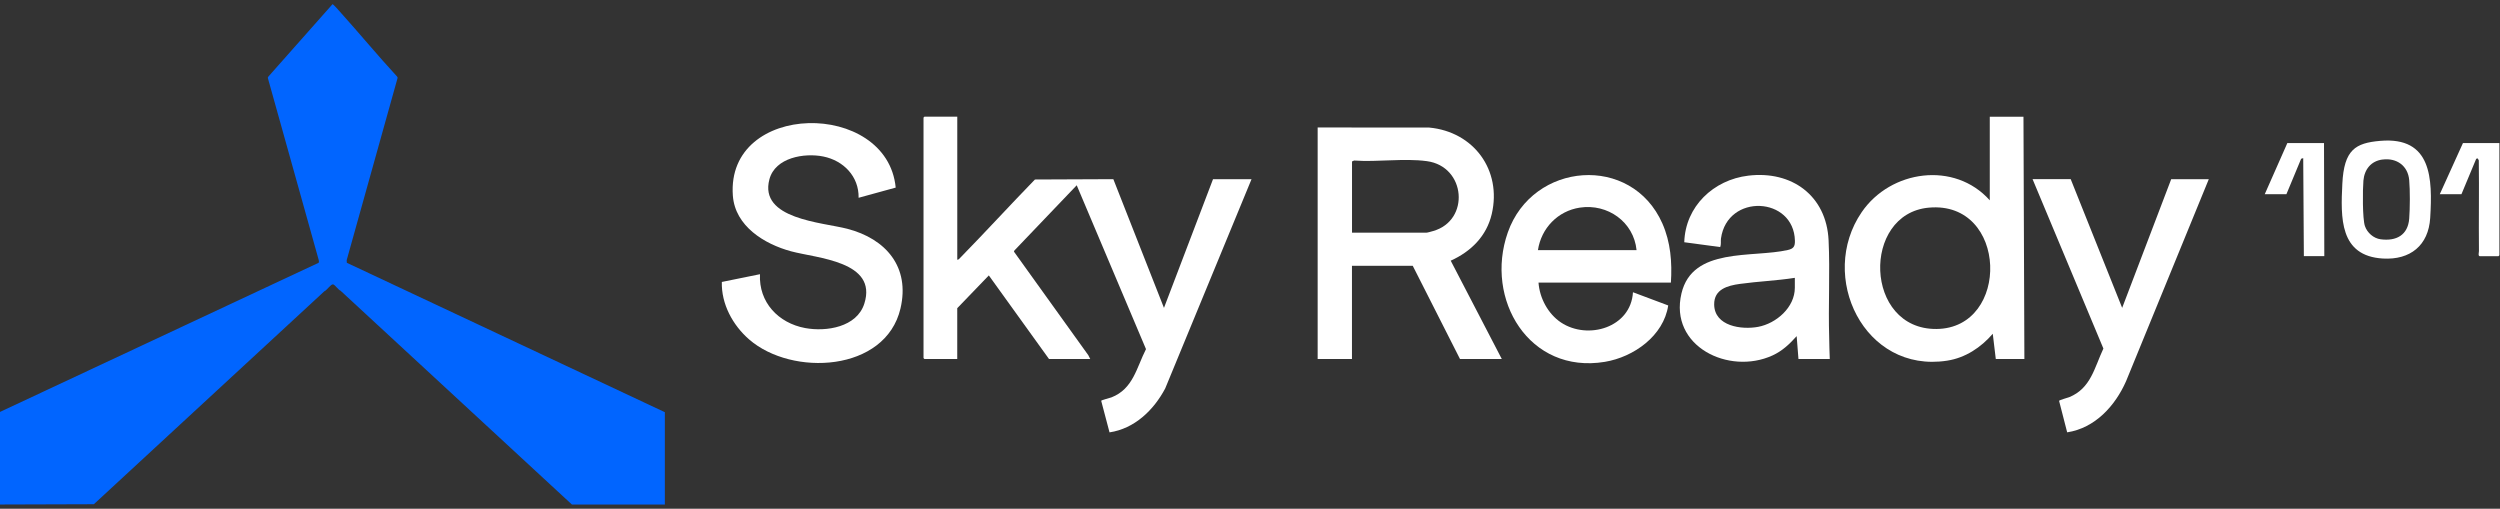
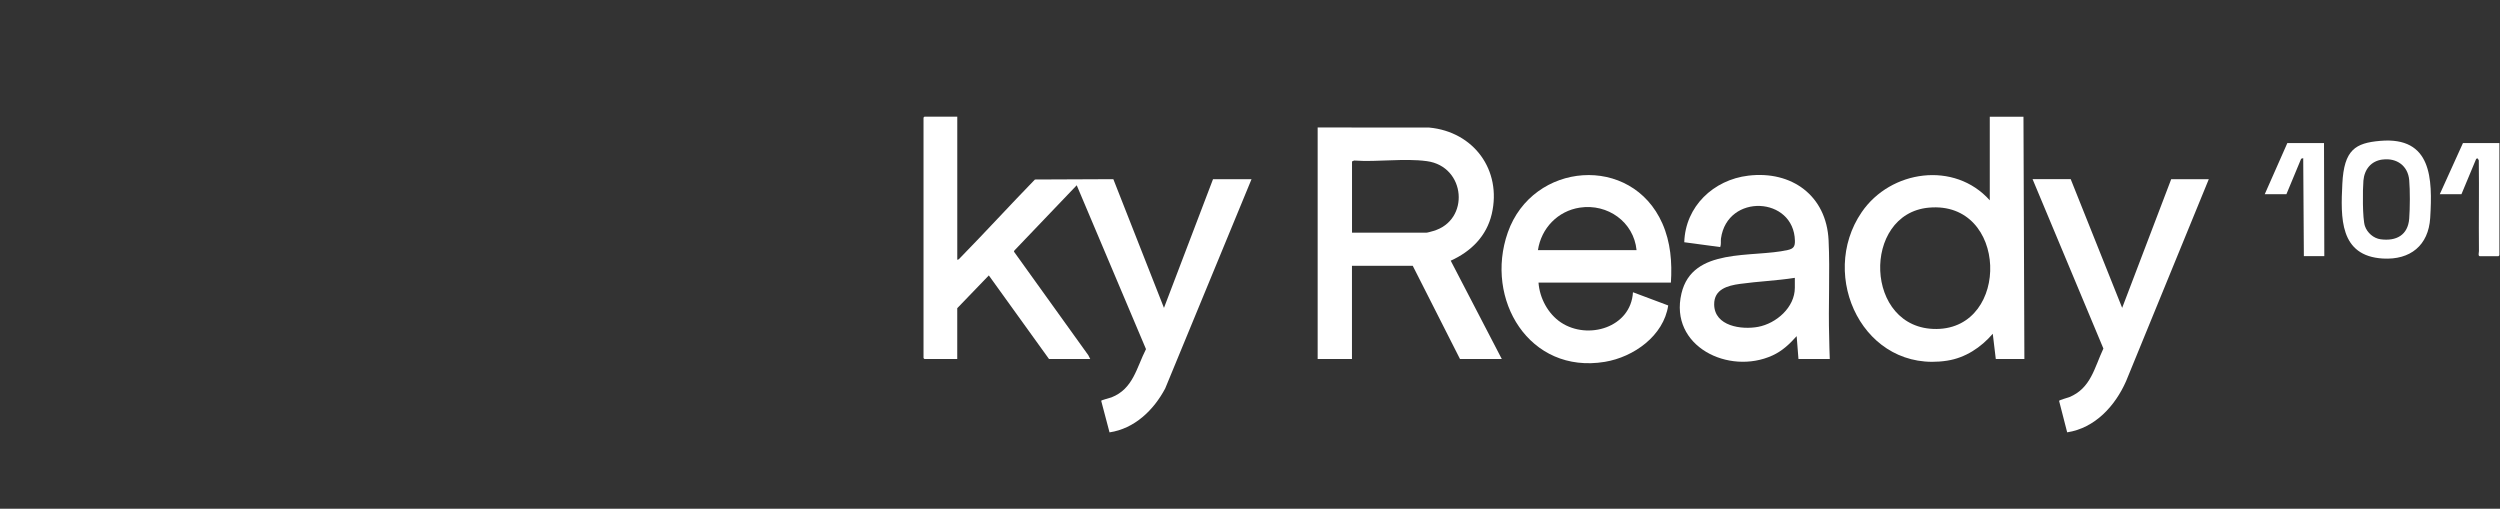
<svg xmlns="http://www.w3.org/2000/svg" id="Layer_1" viewBox="0 0 8192 1667">
  <rect x="0" y="0" width="8192" height="1667" fill="#333333" stroke="none" />
  <defs>
    <style> .st0 { fill: #fff; } .st1 { fill: none; } .st2 { fill: #0165ff; } </style>
  </defs>
  <path class="st1" d="M0,1349.8V11.7h8192v1643.5H0v-2l307.5-1,755.1-697.6c8.3-3.1,21-23.5,28.5-22.8,5.9.6,17.5,18.3,24.7,20.8l758.1,700.6h304.6v-302.5l-1042.1-489.6-.5-8.5,167-597.8-1.7-3.8c-64.4-69.8-124.8-143.3-188.4-213.7-3.4-3.7-20.9-23.9-23.4-23.5l-210.4,237.2-1.8,3.9,164.9,589.9c1,4.8,4.3,11.7,1.6,16.2L0,1349.8ZM3136.8,382.2h-107.5l-3,3v788.2l3,3h107.5v-166.5l103.5-107.4,197.2,273.9h135.1l-6.3-12.4-243.8-339.6,1.6-3.6,204.2-213.7,227,536.9c-31.3,61.4-41.9,130.1-113.1,158.1-5.5,2.2-33.2,9.1-33.7,11.2l27.3,103.5c82.2-12.3,144.6-73,182.4-143.8l282.9-685.8h-126.2l-160.7,421.7-165.9-421.8-256.9,1.1c-82.3,84.6-162,171.8-244.5,256.2-2.7,2.8-5.6,7.1-10,6.8v-469h0ZM6630.5,382.2h-110.4v273.9c-115.4-129.3-324.8-99.5-419.6,38.7-144.4,210.6,7.8,529.1,280,486.7,59.5-9.3,110.7-43.3,149.4-88.1l9.9,82.7h93.7l-3-794.2v.2ZM2813.5,648.2l121.5-33.4c-27.7-288.2-556.5-283.8-533.6,26.6,7.4,99.9,103.3,158.4,190.5,182.1,85.4,23.2,284.5,32.4,240.3,171.5-24.5,77.3-124.8,92.9-194.1,80-87.6-16.4-152.4-84.6-147.8-176.4l-125,25.4c-2,72.4,35.8,141.8,89.5,188.4,140.4,122.2,447,107,495.9-101.5,31.8-136.1-47.8-228.3-174.5-261.2-82.3-21.3-289.8-31.5-255-162.1,19-71.4,114.2-87.3,176.4-74.7,66.5,13.4,117.2,65.3,115.9,135.4h0ZM4921.1,1176.4l-167.4-322.2c66.5-30,117.5-80.4,134.5-153,33.6-143.9-59.3-269.6-205-283.2l-365.5-.3v758.7h112.4v-305.4h199.2l154.8,305.4h137ZM7799.2,461.6c-81.1,7.1-120,62.6-123.9,140.2-5.6,111.2-9.9,237.2,133.2,245.4,89.2,5.1,149.2-43,154.7-133,8-128.3,5.7-267.4-164.1-252.6h0ZM7616.3,839.4l-1-370.5h-120.3l-73.9,167.5h71l48.3-116.3,6.9-2,2,321.2h67ZM8190,468.9h-119.3l-75.9,167.5h71l48.4-116.1,4.9-1.1,3.5,6.4c1.4,99.1-.5,198.2.5,297.3,0,3.6-3.6,16.7,2.9,16.7h61.1l3-3v-367.6h0ZM5475.1,926.1c4.4-66.3-.9-132.6-27.9-193.8-101-228.7-425-202.5-506.5,29.3-77.1,219.2,70.2,465.2,317.9,424.1,94.8-15.7,192.8-85.3,207.7-184.8l-115.5-43.3c-6.7,115.6-147.8,157.5-236,99-42.4-28.2-69.8-80.1-73.5-130.5h433.7ZM5995.7,1176.4c-1.3-23.3-1.2-46.7-1.9-70-3.3-105.7,3.1-214.5-2-319.2-7-146-120.8-228.5-263-211.5-114.2,13.7-206.5,100.7-209.9,218.2l117.8,15.8c3.5-9.2,1.2-18.9,2.5-28.1,20.7-148.7,239.2-138.2,242.3,7.6.4,18.8-5.1,25.9-23.3,30.1-116.1,26.5-312.4-10.7-348.5,142.4-40.8,173.2,155.4,268.4,298,203.3,32.4-14.8,56-37.3,79.5-63.4l5.9,74.9h102.5ZM6785.3,587.1h-125.2l232.1,555.1c-29.6,63-41,130.2-111.9,159.3-5.3,2.2-32.4,9.3-33.3,12.1l26.5,103.2c91.5-14.2,157.3-86.5,193-167.6l271.1-662h-123.2l-160.7,421.7-168.6-421.7h.2Z" />
-   <path class="st2" d="M0,1349.8l1044-488.7c2.8-4.4-.6-11.4-1.6-16.2l-164.9-589.9,1.8-3.9L1089.5,13.8c2.6-.4,20,19.7,23.4,23.5,63.6,70.5,124,143.9,188.4,213.7l1.7,3.8-167,597.8.5,8.5,1042.1,489.6v302.5h-304.6l-758.1-700.6c-7.2-2.5-18.8-20.2-24.7-20.8-7.5-.7-20.2,19.6-28.5,22.8l-755.1,697.6L0,1653.2v-303.5h0Z" />
  <path class="st0" d="M3136.8,382.2v469c4.2.3,7.2-4.1,10-6.8,82.5-84.3,162.2-171.6,244.5-256.2l256.9-1.1,165.9,421.8,160.7-421.7h126.2l-282.9,685.8c-37.7,70.9-100.2,131.5-182.4,143.8l-27.3-103.5c.4-2.2,28.1-9.1,33.7-11.2,71.2-28,81.9-96.7,113.1-158.1l-227-536.9-204.2,213.7-1.6,3.6,243.8,339.6,6.3,12.4h-135.1l-197.2-273.9-103.5,107.4v166.5h-107.5l-3-3V385.2l3-3h107.5,0Z" />
  <path class="st0" d="M4921.1,1176.4h-137l-154.8-305.4h-199.2v305.4h-112.4V417.7l365.5.3c145.7,13.6,238.5,139.2,205,283.2-17,72.7-68,123-134.5,153l167.4,322.2ZM4430.2,762.5h243.5c3.6,0,17.5-4,22.2-5.4,122-34.5,107.8-211.7-20.2-229-74.7-10.2-162.4,3.5-238.6-2.1l-6.8,3.1v233.6h0Z" />
-   <path class="st0" d="M2813.5,648.2c1.3-70.1-49.5-122-115.9-135.4-62.3-12.5-157.4,3.4-176.4,74.7-34.8,130.6,172.5,140.8,255,162.1,126.6,32.8,206.4,125,174.5,261.2-48.9,208.5-355.5,223.7-495.9,101.5-53.7-46.7-91.5-116-89.5-188.4l125-25.4c-4.6,91.9,60.1,160.1,147.8,176.4,69.3,12.9,169.6-2.7,194.1-80,44.3-139-155-148.4-240.3-171.5-87.2-23.7-183.1-82.2-190.5-182.1-22.9-310.5,505.9-314.8,533.6-26.6l-121.5,33.4h0Z" />
  <path class="st0" d="M6630.5,382.2l3,794.2h-93.7l-9.9-82.7c-38.6,44.8-89.8,78.9-149.4,88.1-272.2,42.4-424.4-276.2-280-486.7,94.8-138.3,304.2-168,419.6-38.7v-273.9h110.4v-.2ZM6320.5,680.4c-220.9,19.8-212.3,399.7,25,397.6,243-2.1,234.5-421-25-397.6Z" />
  <path class="st0" d="M5475.1,926.1h-433.7c3.6,50.5,31.1,102.3,73.5,130.5,88.2,58.6,229.3,16.8,236-99l115.5,43.3c-14.9,99.5-113,169.1-207.7,184.8-247.7,41-395-205-317.9-424.1,81.4-231.8,405.5-258,506.5-29.3,27,61.2,32.3,127.6,27.9,193.8ZM5362.7,819.7c-9.2-92.6-94.9-153.1-185.7-139.4-72.4,10.9-126.7,67.5-137.5,139.4h323.4,0Z" />
  <path class="st0" d="M5995.7,1176.4h-102.5l-5.9-74.9c-23.5,26.1-47,48.6-79.5,63.4-142.8,65.1-338.9-30.2-298-203.3,36.1-153.1,232.3-115.8,348.5-142.4,18.2-4.1,23.7-11.2,23.3-30.1-3.2-145.7-221.6-156.3-242.3-7.6-1.3,9.2,1.1,18.9-2.5,28.1l-117.8-15.8c3.5-117.5,95.8-204.6,209.9-218.2,142.3-17.1,256,65.6,263,211.5,5,104.7-1.3,213.6,2,319.2.7,23.4.6,46.7,1.9,70ZM5881.3,910.4c-59.6,9.4-120.4,11.6-180.1,19.9-40.2,5.6-84.9,17.4-84.2,67.7,1,71,89.9,83.2,144.1,73,59.4-11.2,120.2-63.6,120.2-128.2v-32.5h0Z" />
  <path class="st0" d="M6785.3,587.1l168.6,421.7,160.7-421.7h123.2l-271.1,662c-35.8,81.1-101.5,153.4-193,167.6l-26.5-103.2c1-2.9,28-10,33.3-12.1,70.9-29,82.3-96.3,111.9-159.3l-232.1-555.1h125.2-.2Z" />
  <path class="st0" d="M7799.2,461.6c169.7-14.8,171.9,124.3,164.1,252.6-5.6,90.1-65.5,138.1-154.7,133-143.1-8.2-138.7-134.3-133.2-245.4s42.7-133.2,123.9-140.2h0ZM7807.1,522.7c-37.7,4.8-59.5,32.4-62.7,69.3-2.5,28.7-3.3,124.8,5,148.9,7.5,21.8,28.2,40.1,51.5,43.2,51.3,6.8,89.4-13.7,93.6-67.7,2.6-33.4,2.9-93,0-126.2-4.1-47-41-73.4-87.2-67.4h0Z" />
  <polygon class="st0" points="7616.3 839.4 7549.3 839.4 7547.2 518.2 7540.4 520.2 7492.1 636.4 7421.1 636.4 7495.1 468.9 7615.3 468.9 7616.3 839.4" />
  <path class="st0" d="M8190,468.9v367.6l-3,3h-61.1c-6.5,0-2.9-13-2.9-16.7-1-99.1.9-198.2-.5-297.3l-3.5-6.4-4.9,1.1-48.4,116.1h-71l75.9-167.5h119.3Z" />
  <path class="st1" d="M4430.2,762.5v-233.6l6.8-3.1c76.2,5.6,163.9-8.1,238.6,2.1,128,17.5,142.3,194.5,20.2,229-4.6,1.3-18.5,5.4-22.2,5.4h-243.5,0Z" />
  <path class="st1" d="M6320.5,680.4c259.5-23.4,268.1,395.6,25,397.6-237.3,2.1-246.1-377.8-25-397.6Z" />
  <path class="st1" d="M5362.7,819.7h-323.4c10.8-71.9,65.2-128.5,137.5-139.4,90.8-13.7,176.6,46.8,185.7,139.4h0Z" />
  <path class="st1" d="M5881.3,910.4v32.5c0,64.6-60.8,116.9-120.2,128.2-54.2,10.3-143.2-2-144.1-73-.7-50.5,43.9-62.2,84.2-67.7,59.7-8.3,120.6-10.5,180.1-19.9h0Z" />
  <path class="st1" d="M7807.1,522.7c46.1-5.9,83,20.5,87.2,67.4,3,33.1,2.7,92.8,0,126.2-4.1,54-42.3,74.5-93.6,67.7-23.3-3.1-44-21.5-51.5-43.2-8.3-24-7.5-120.2-5-148.9,3.2-36.9,25-64.5,62.7-69.3h0Z" />
</svg>